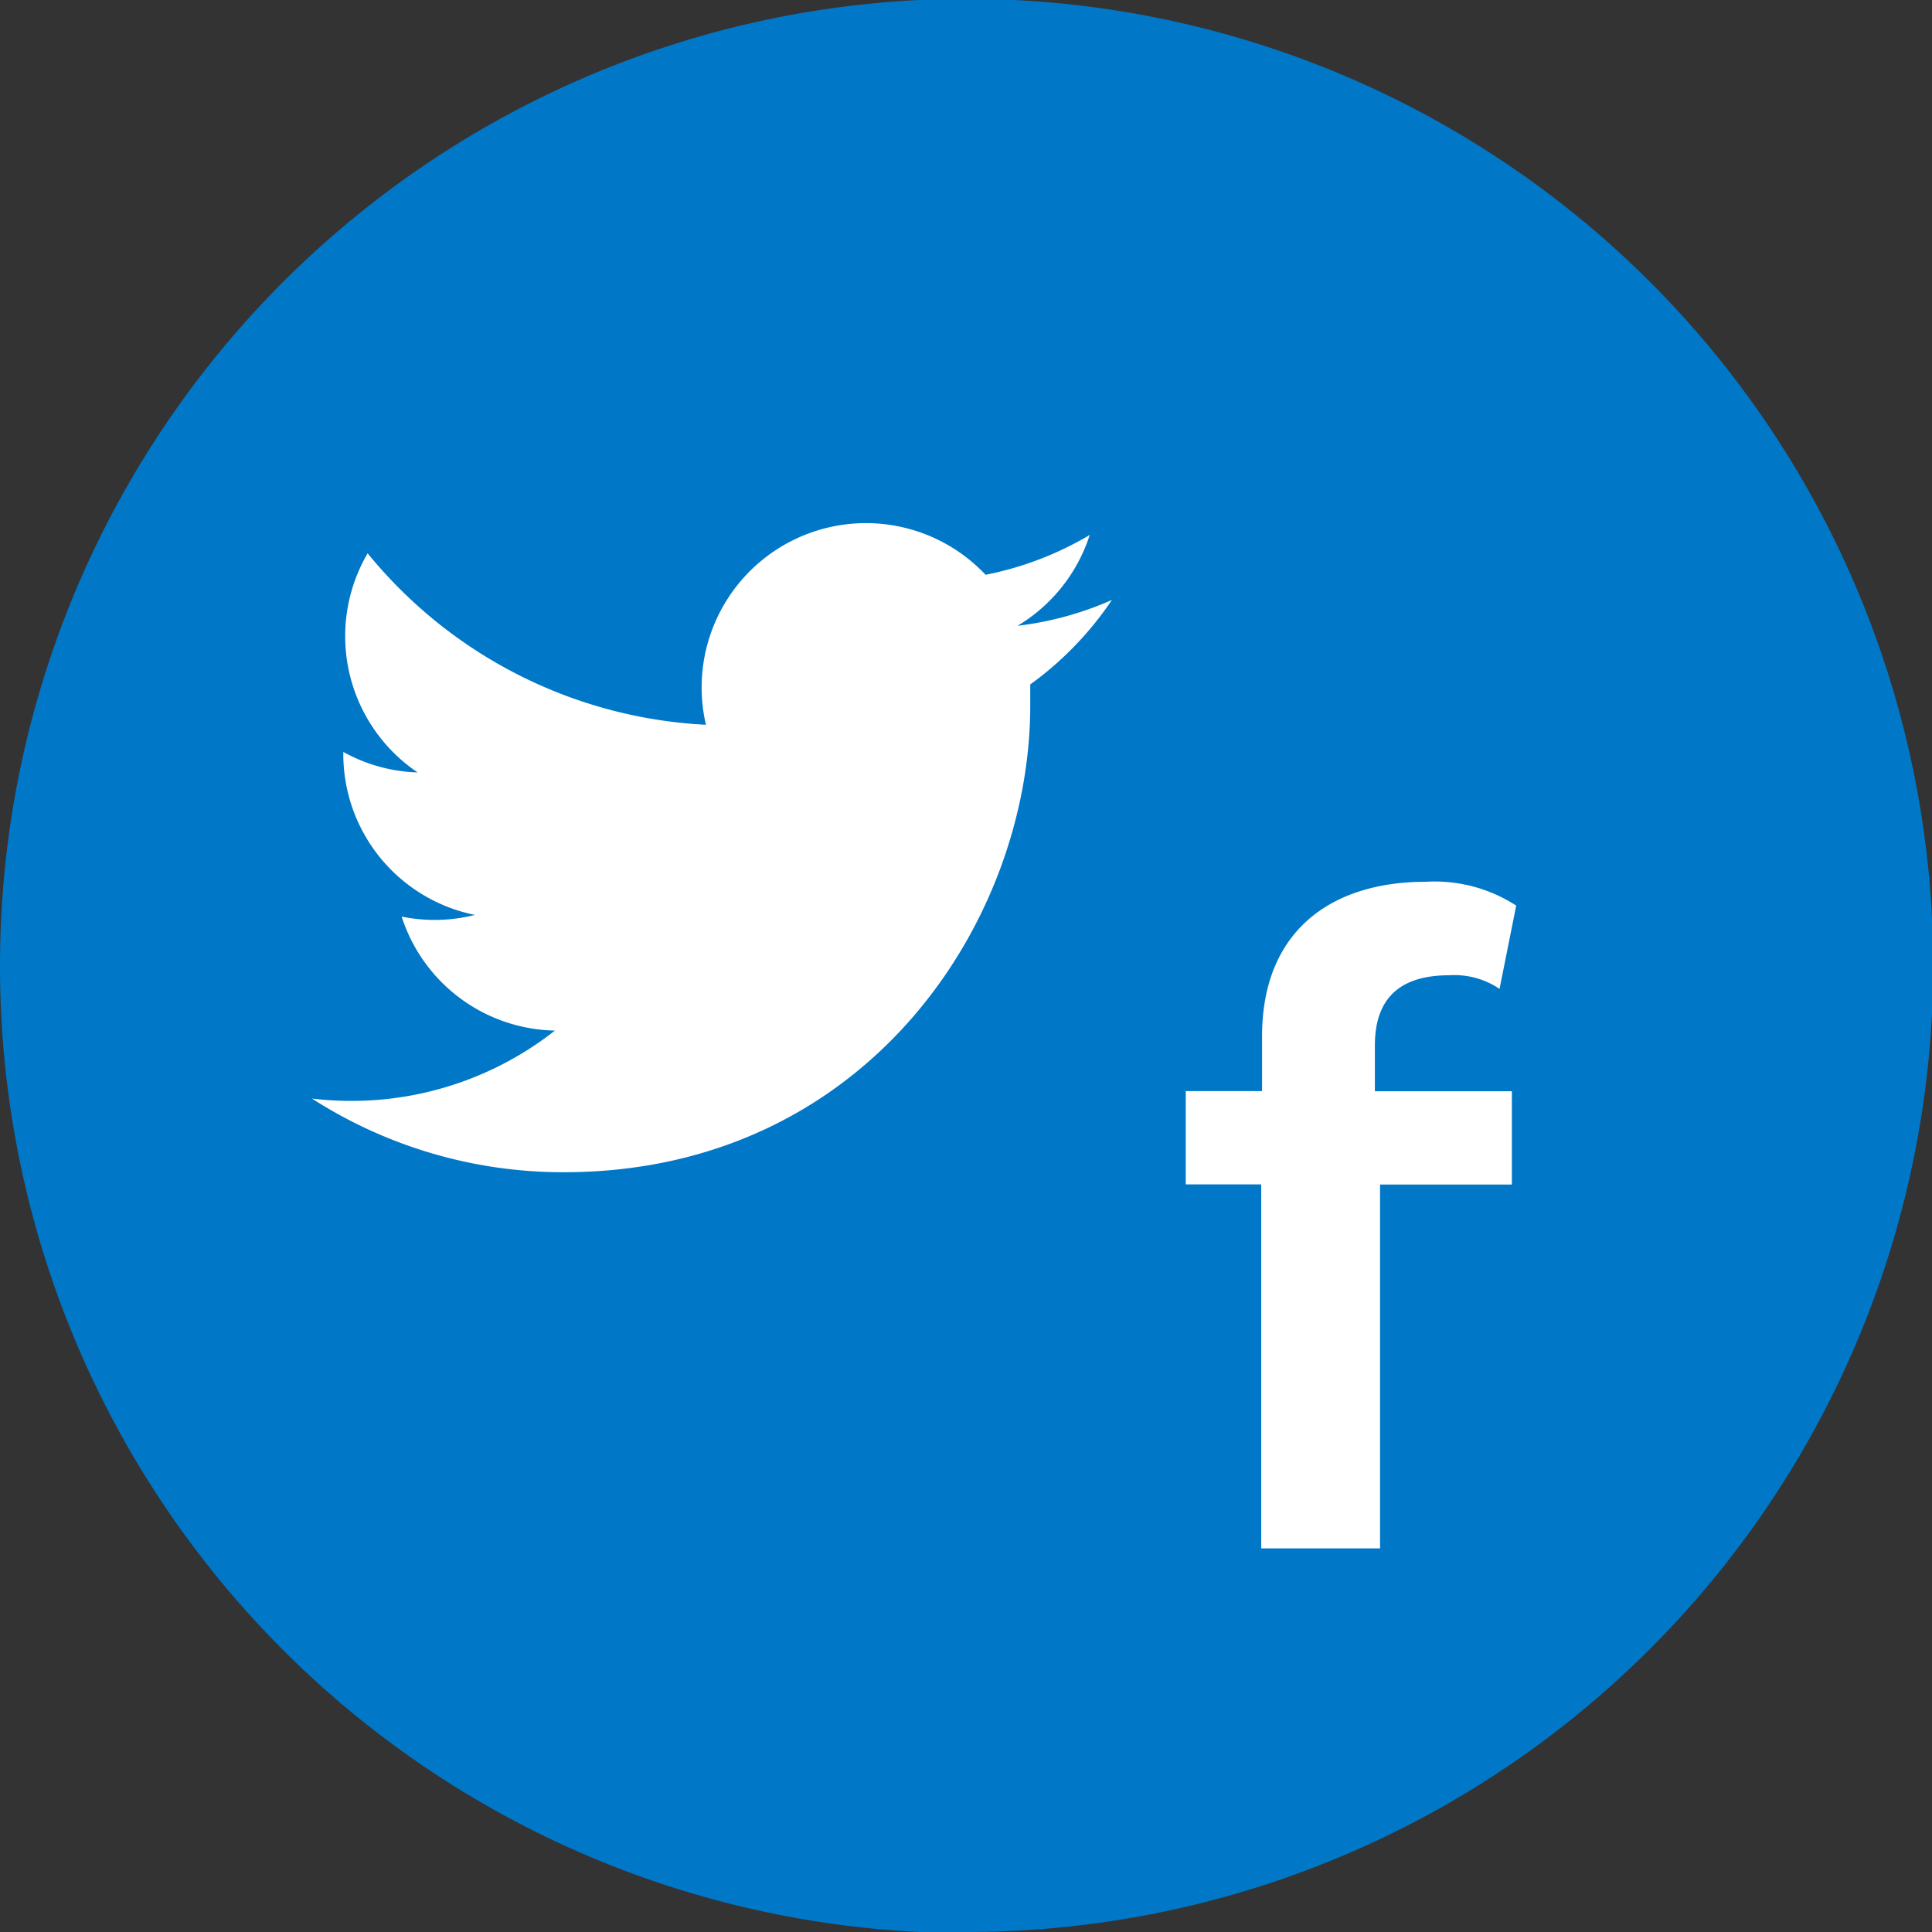
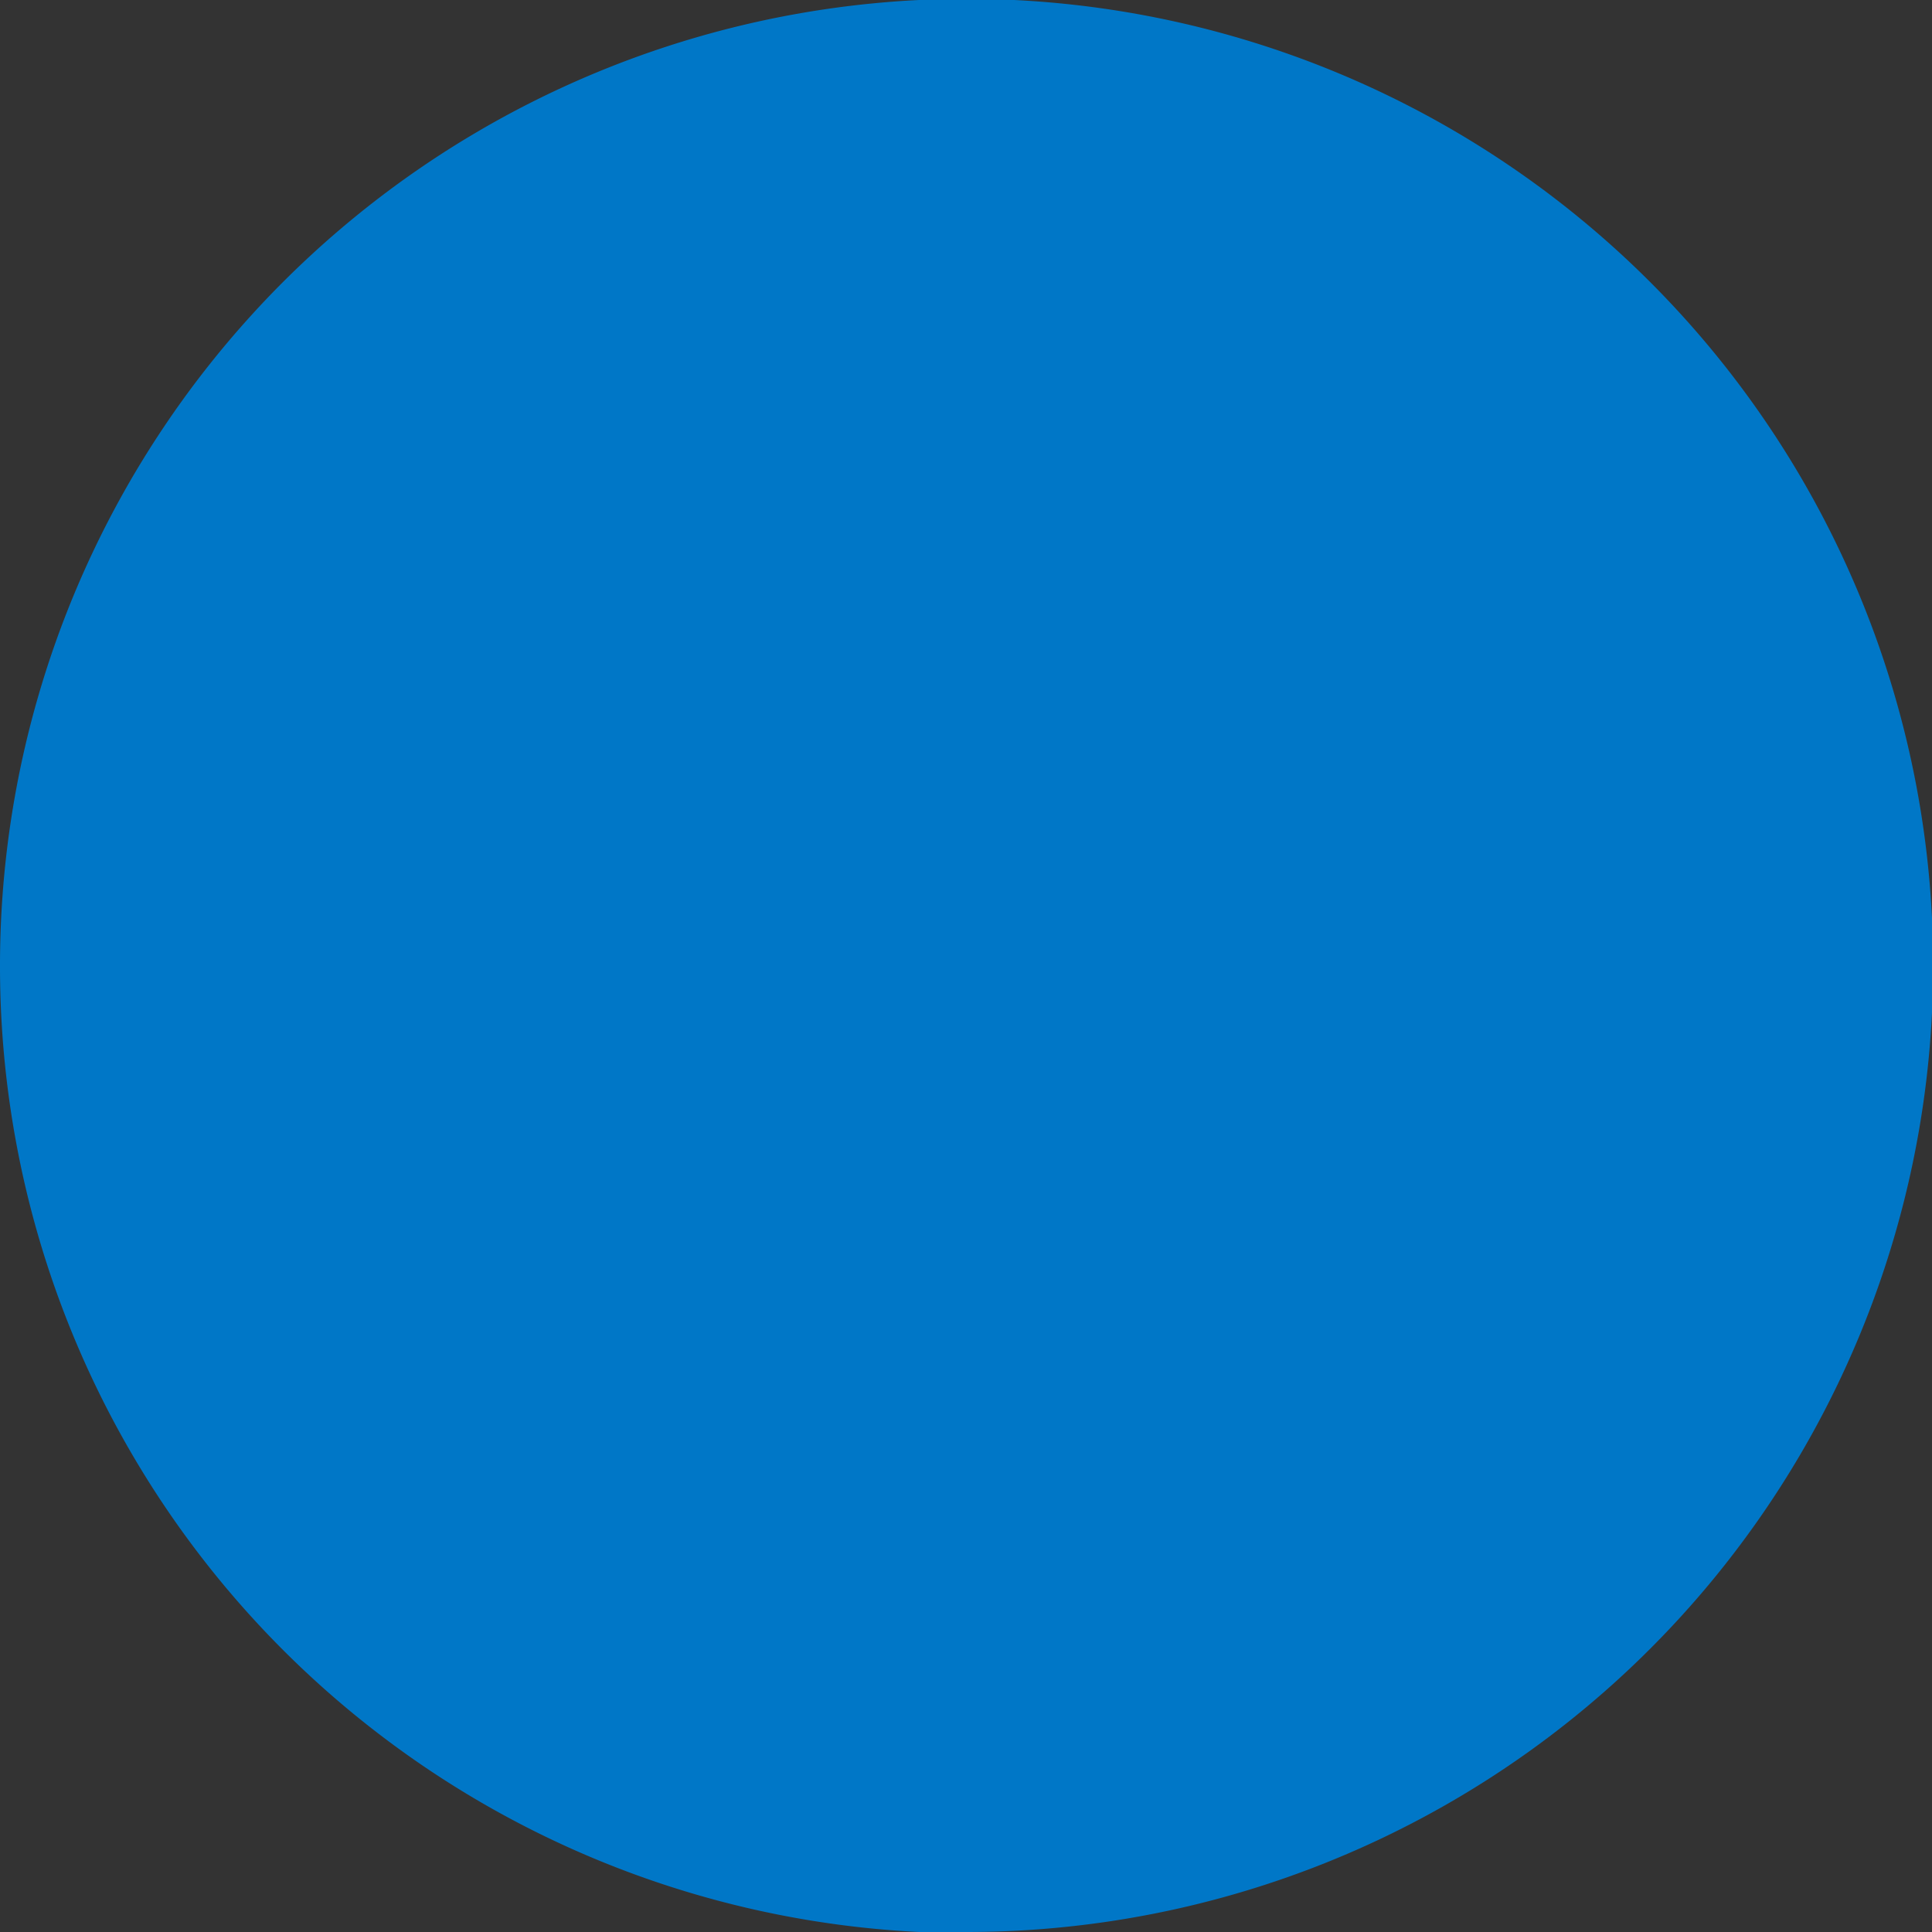
<svg xmlns="http://www.w3.org/2000/svg" id="Layer_1" data-name="Layer 1" viewBox="0 0 115.93 115.93">
  <rect x="0" y="0" width="115.93" height="115.93" fill="#333333" stroke="none" />
  <defs>
    <style>.cls-1{fill:#0077c7;}.cls-2{fill:#fff;}</style>
  </defs>
  <title>duk-social</title>
  <path class="cls-1" d="M58,115.93A58,58,0,1,0,0,58a58,58,0,0,0,58,58" transform="translate(0 0)" />
-   <path class="cls-2" d="M66.72,36a19.69,19.69,0,0,1-5.66,1.55,9.88,9.88,0,0,0,4.33-5.45,19.72,19.72,0,0,1-6.25,2.39,9.86,9.86,0,0,0-16.78,9,28,28,0,0,1-20.3-10.29,9.86,9.86,0,0,0,3,13.15,9.81,9.81,0,0,1-4.46-1.23s0,0.08,0,.12a9.85,9.85,0,0,0,7.9,9.66A9.89,9.89,0,0,1,24.1,55a9.86,9.86,0,0,0,9.2,6.84,19.76,19.76,0,0,1-12.23,4.22,20,20,0,0,1-2.35-.14,27.88,27.88,0,0,0,15.1,4.42c18.11,0,28-15,28-28q0-.64,0-1.27A20,20,0,0,0,66.72,36" transform="translate(0 0)" />
-   <path class="cls-2" d="M82.5,62.74c0-3,1.67-4.22,4.48-4.22a4.82,4.82,0,0,1,3,.82l1-5a9,9,0,0,0-5.41-1.43c-5.83,0-9.84,3.07-9.84,9.27v3.29H71.15v5.6h4.53V92.91h7.13V71.08h7.91v-5.6H82.5V62.74Z" transform="translate(0 0)" />
</svg>